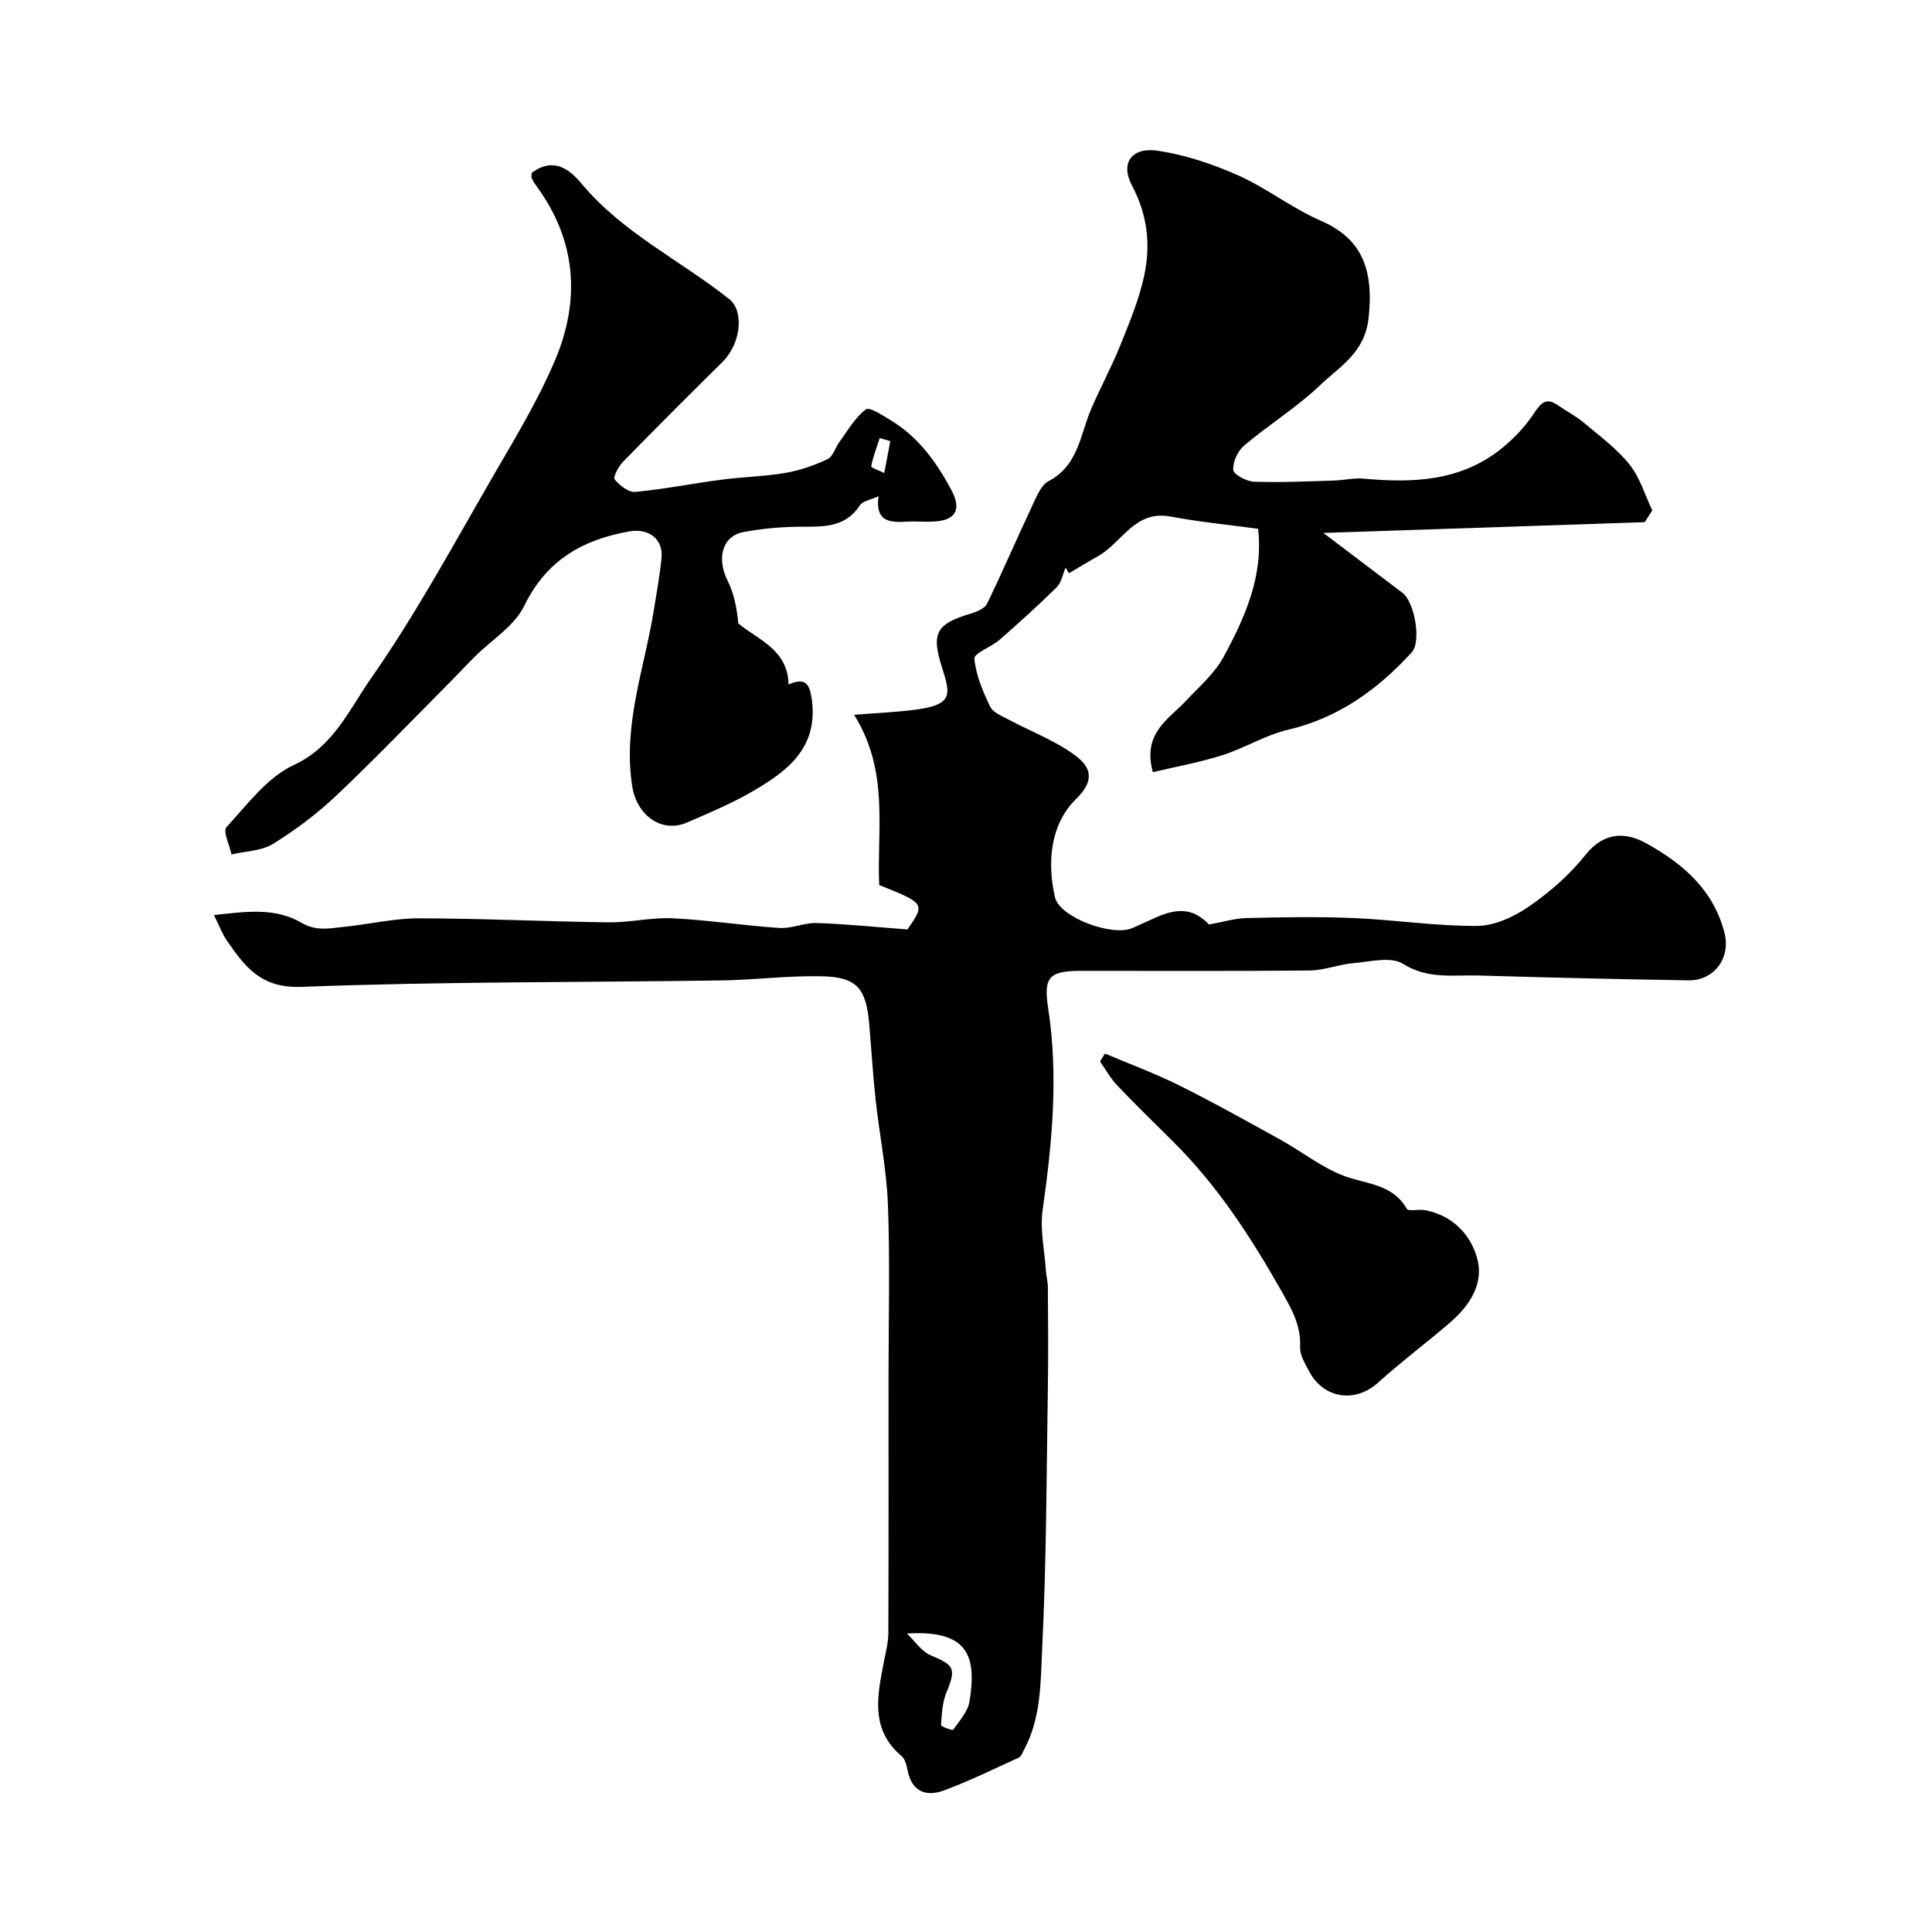
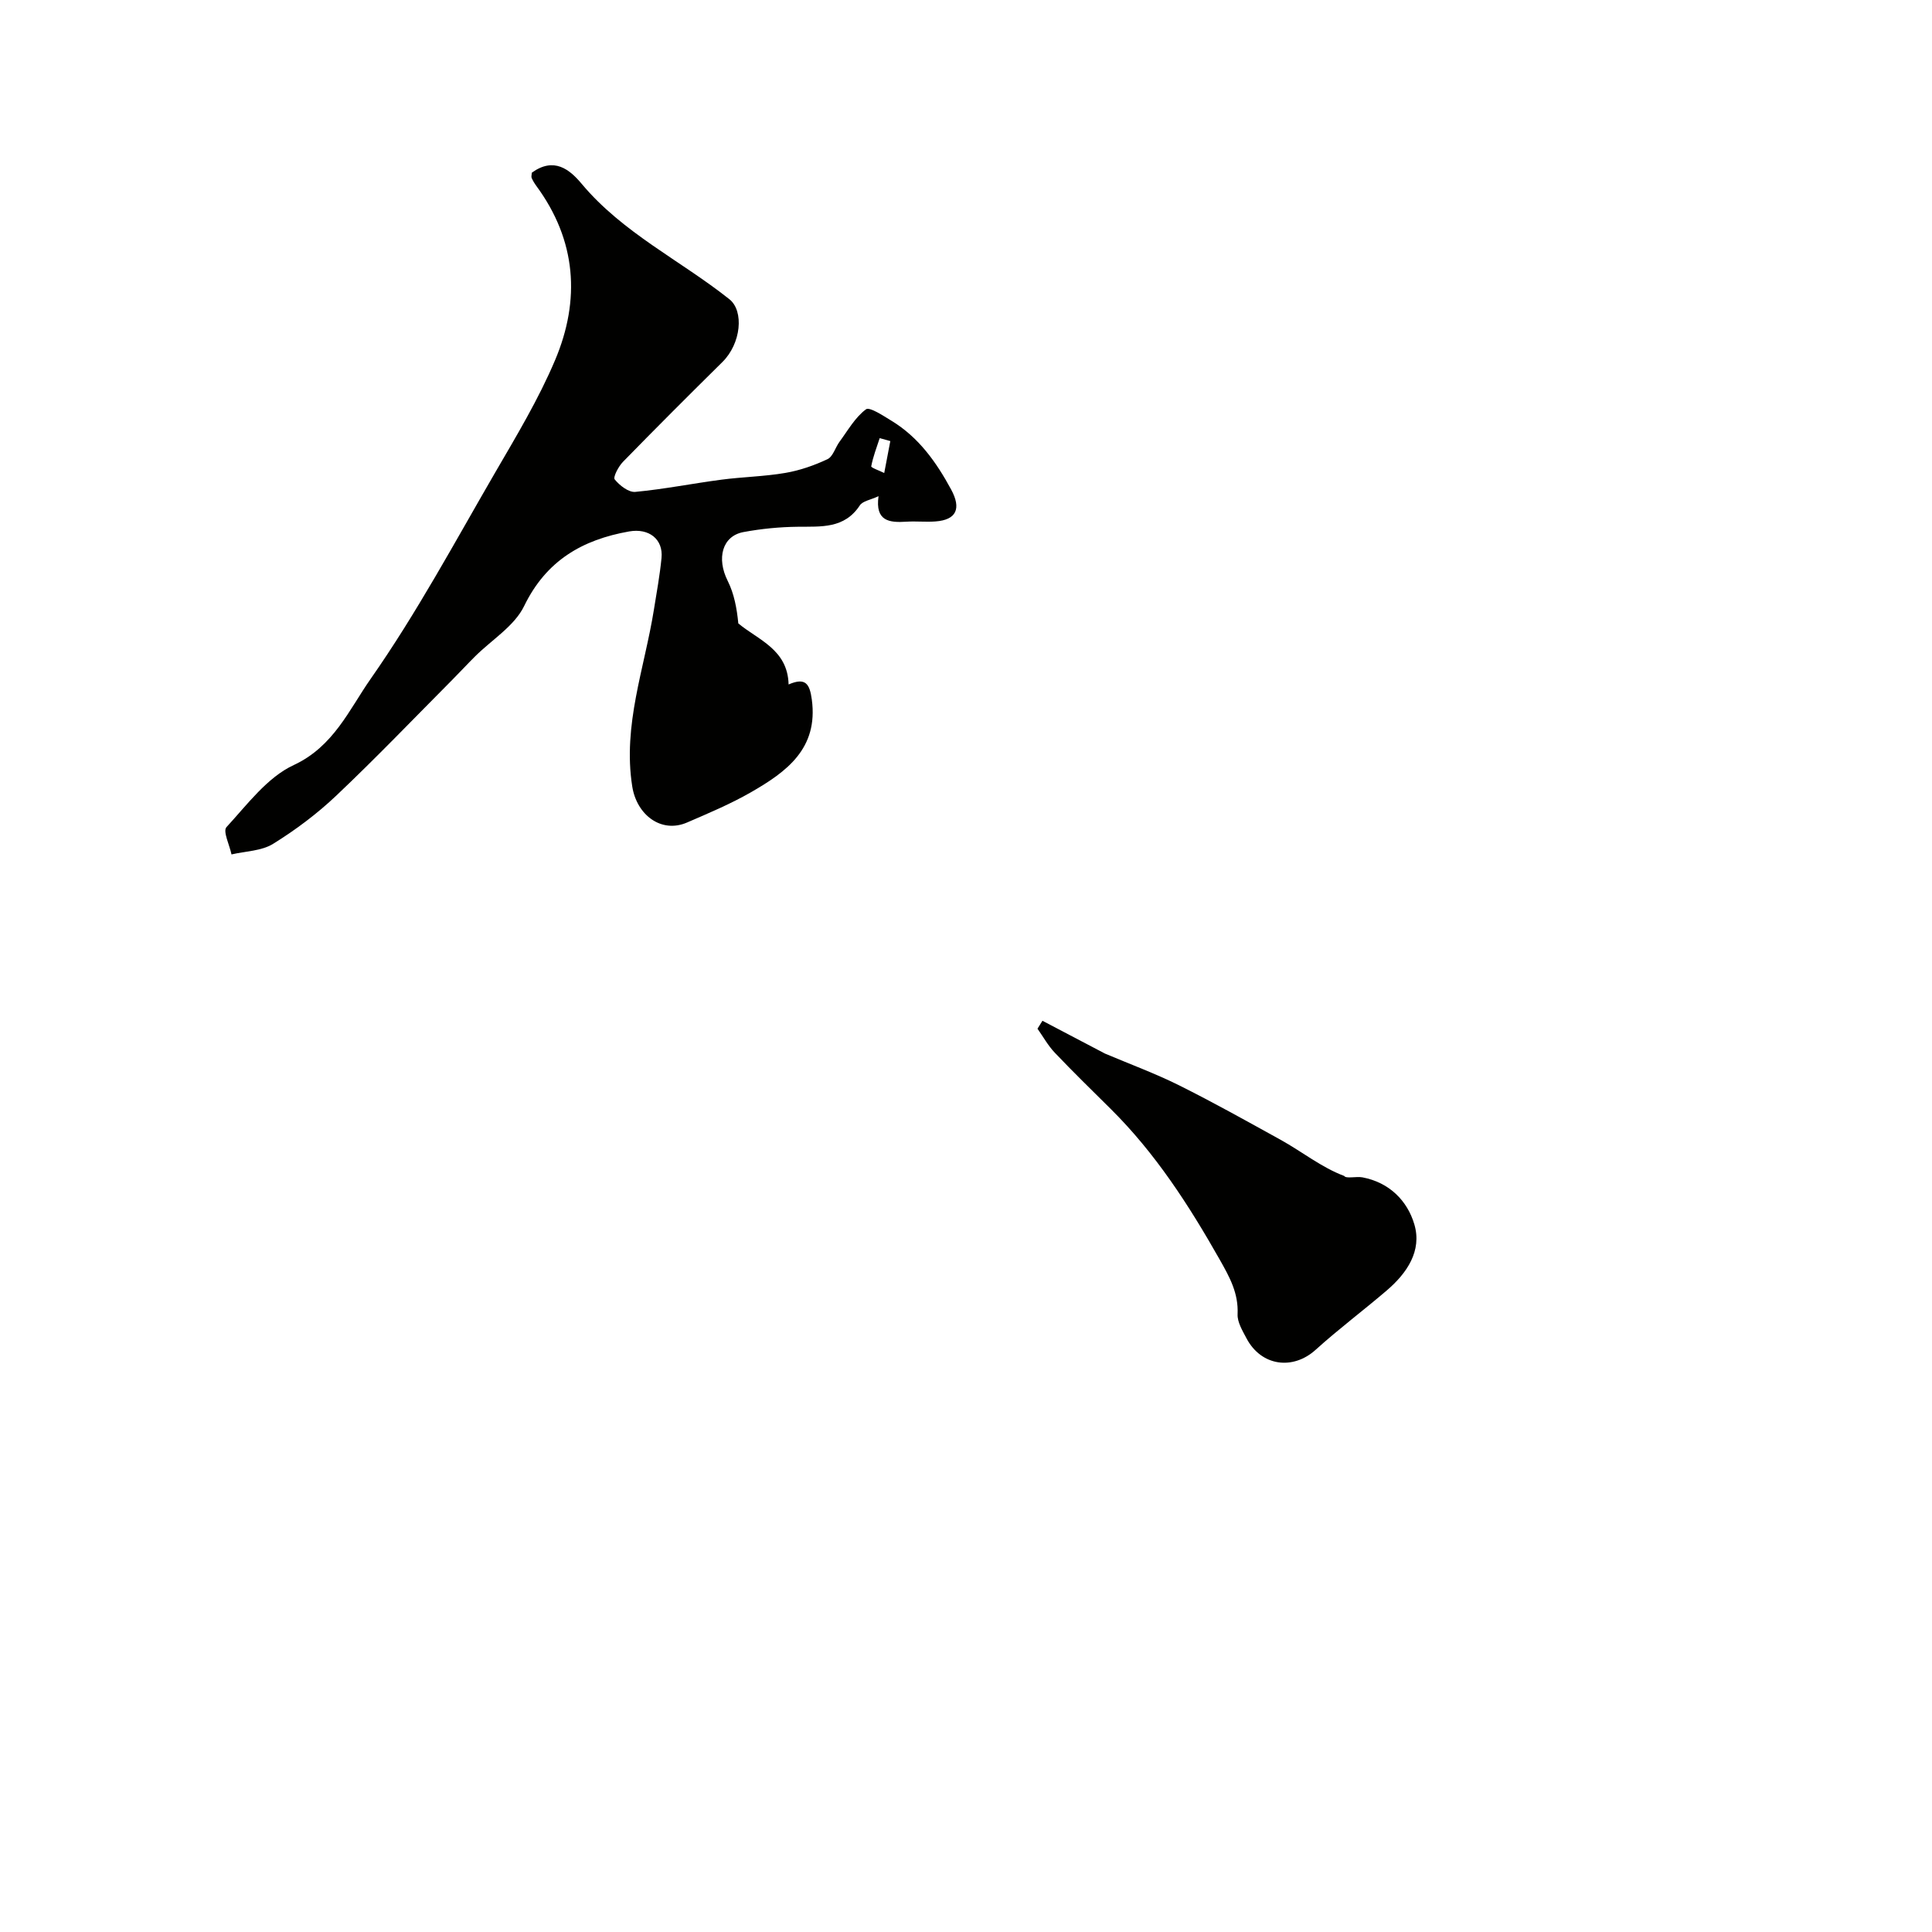
<svg xmlns="http://www.w3.org/2000/svg" enable-background="new 0 0 400 400" viewBox="0 0 400 400">
  <g fill="#010100">
-     <path d="m340.52 108.11c-21.8.73-43.6 1.46-66.53 2.23 6.08 4.61 11.22 8.51 16.37 12.39 2.51 1.89 3.98 10.09 1.9 12.36-7.03 7.67-15.14 13.55-25.59 16-4.68 1.09-8.95 3.79-13.57 5.26-4.7 1.49-9.59 2.37-14.42 3.52-2.2-8.1 3.24-10.91 6.85-14.76 2.75-2.93 5.96-5.7 7.83-9.15 4.41-8.17 8.23-16.68 7.12-26.47-5.91-.81-12.1-1.42-18.2-2.55-7.35-1.36-9.96 5.39-14.87 8.16-2.06 1.16-4.07 2.39-6.1 3.59-.23-.39-.46-.78-.69-1.17-.6 1.38-.86 3.1-1.85 4.07-3.81 3.76-7.8 7.36-11.83 10.88-1.69 1.47-5.3 2.77-5.2 3.89.3 3.4 1.75 6.79 3.26 9.94.6 1.24 2.48 1.96 3.88 2.71 4.58 2.45 9.57 4.31 13.68 7.36 2.86 2.12 4.57 4.81.26 9.02-5.32 5.2-6.08 13.02-4.4 20.37.96 4.18 11.81 8.17 15.96 6.41 1.66-.71 3.28-1.49 4.93-2.22 4.93-2.19 8-1.66 11 1.46 2.86-.51 5.33-1.28 7.81-1.34 7.36-.17 14.73-.31 22.08 0 8.55.36 17.09 1.69 25.63 1.63 3.62-.03 7.65-1.9 10.74-4.03 4.31-2.98 8.43-6.57 11.67-10.66 3.83-4.82 8.32-4.79 12.61-2.41 7.53 4.17 14 9.68 16.22 18.68 1.25 5.09-2.2 9.78-7.53 9.69-14.43-.23-28.86-.57-43.29-1-5.31-.16-10.6.84-15.8-2.43-2.47-1.56-6.79-.42-10.24-.13-3.05.26-6.04 1.49-9.07 1.52-15.83.16-31.66.07-47.49.08-6.48.01-7.61 1.37-6.65 7.64 2.16 14.02.85 27.92-1.13 41.86-.58 4.08.39 8.39.68 12.59.08 1.14.39 2.27.4 3.41.04 6.86.11 13.73 0 20.59-.28 17.93-.29 35.88-1.16 53.78-.35 7.21-.16 14.8-3.85 21.53-.29.52-.52 1.26-.98 1.47-5.16 2.35-10.26 4.87-15.57 6.83-3.51 1.29-6.53.34-7.44-3.99-.23-1.1-.51-2.47-1.27-3.12-6.63-5.6-5-12.64-3.66-19.67.37-1.91.89-3.85.9-5.77.07-17.7.04-35.39.04-53.09 0-11.85.32-23.72-.12-35.56-.27-7.32-1.77-14.59-2.56-21.89-.57-5.23-.87-10.49-1.33-15.73-.64-7.28-2.57-9.6-9.77-9.76-6.95-.16-13.92.76-20.88.86-28.96.42-57.94.22-86.86 1.33-8.48.33-11.77-4.23-15.52-9.66-.9-1.31-1.46-2.87-2.62-5.2 6.62-.74 12.69-1.61 18.14 1.6 3.05 1.8 5.8 1.13 8.7.84 5.2-.51 10.37-1.78 15.56-1.77 13.1.01 26.2.67 39.3.83 4.43.05 8.89-1.05 13.3-.84 7.37.36 14.69 1.52 22.06 2 2.57.17 5.21-1.11 7.8-1.02 6.23.22 12.45.86 18.72 1.33 3.69-5.36 3.69-5.36-5.86-9.2-.48-11.54 2.13-23.53-5.19-35.24 4.9-.39 8.6-.54 12.26-1 8.22-1.02 7.79-3.04 5.96-8.74-2.32-7.22-1.22-9.11 6.15-11.28 1.18-.35 2.71-1.05 3.18-2.02 3.23-6.68 6.16-13.5 9.32-20.21.88-1.86 1.8-4.29 3.4-5.13 6.23-3.27 6.53-9.7 8.87-15.07 1.92-4.41 4.21-8.66 6-13.11 1.87-4.63 3.81-9.31 4.88-14.15 1.42-6.44.79-12.67-2.49-18.88-2.49-4.71 0-8 5.39-7.19 5.68.86 11.35 2.76 16.62 5.11 5.9 2.63 11.13 6.79 17.05 9.36 8.41 3.64 11.07 9.9 9.93 20.19-.8 7.2-5.97 10-10.05 13.89-4.82 4.6-10.61 8.17-15.72 12.49-1.32 1.12-2.39 3.41-2.24 5.05.09.97 2.75 2.37 4.29 2.43 5.45.2 10.92-.07 16.38-.23 2.13-.06 4.29-.59 6.39-.4 10.1.93 19.92.54 28.29-6.09 2.64-2.09 5.08-4.67 6.93-7.47 1.49-2.25 2.56-3.3 5-1.59 1.73 1.21 3.65 2.18 5.25 3.53 3.28 2.76 6.83 5.36 9.48 8.66 2.17 2.7 3.21 6.32 4.74 9.53-.5.8-1.03 1.62-1.57 2.44zm-152.75 230.09c1.63 1.55 3 3.71 4.94 4.52 4.91 2.05 5.28 2.75 3.23 7.71-.85 2.06-.95 4.47-1.11 6.74-.02.28 2.36 1.16 2.5.96 1.31-1.84 3.04-3.74 3.39-5.83 1.58-9.6-.41-14.85-12.95-14.1z" />
    <path d="m110.11 35.75c4.58-3.31 7.82-.69 10.33 2.32 8.51 10.17 20.45 15.84 30.57 23.88 3.07 2.44 2.44 9.17-1.45 13.01-6.93 6.84-13.81 13.72-20.6 20.68-.92.95-2.07 3.15-1.69 3.62 1.01 1.25 2.88 2.71 4.26 2.58 5.98-.56 11.89-1.75 17.85-2.53 4.4-.58 8.87-.65 13.23-1.4 2.99-.51 5.96-1.55 8.71-2.84 1.14-.54 1.61-2.4 2.48-3.59 1.73-2.35 3.23-5.05 5.48-6.73.76-.57 3.58 1.33 5.3 2.37 5.62 3.42 9.27 8.55 12.35 14.24 2.12 3.92 1.12 6.28-3.26 6.6-1.99.15-4-.08-5.99.05-3.52.23-6.52-.06-5.79-5.28-1.65.77-3.28 1-3.87 1.9-3.2 4.87-8 4.37-12.83 4.43-3.76.04-7.57.41-11.27 1.1-4.42.83-5.59 5.46-3.26 10.1 1.34 2.67 1.9 5.72 2.2 8.81 4.08 3.41 10.23 5.37 10.41 12.64 3.54-1.53 4.37-.1 4.81 3.14 1.36 10.15-5.25 14.95-12.57 19.16-4.23 2.43-8.77 4.34-13.26 6.28-5.34 2.31-10.42-1.56-11.35-7.46-2.01-12.72 2.55-24.49 4.49-36.64.57-3.55 1.22-7.09 1.57-10.66.38-3.87-2.57-6.23-6.71-5.5-9.66 1.71-17.15 6-21.73 15.44-2.01 4.15-6.71 6.99-10.17 10.44-1.59 1.58-3.11 3.23-4.69 4.82-7.96 8.01-15.78 16.17-23.98 23.94-3.98 3.78-8.47 7.15-13.14 10.04-2.4 1.49-5.71 1.51-8.61 2.19-.4-1.93-1.82-4.79-1.05-5.64 4.3-4.67 8.45-10.32 13.93-12.86 8.26-3.83 11.5-11.52 15.91-17.82 9.51-13.58 17.42-28.3 25.76-42.68 4.43-7.62 9.02-15.24 12.44-23.33 5.29-12.5 4.42-24.81-3.88-36.08-.38-.52-.72-1.08-.97-1.66-.11-.25.02-.63.04-1.08zm74.22 55.57c-.73-.2-1.47-.41-2.2-.61-.63 1.94-1.38 3.86-1.75 5.84-.05.28 1.75.91 2.69 1.38.42-2.2.84-4.41 1.26-6.61z" />
-     <path d="m228.77 218.13c5.12 2.17 10.35 4.09 15.32 6.56 7.12 3.55 14.07 7.44 21.04 11.29 4.43 2.45 8.51 5.75 13.18 7.49s10 1.64 12.94 6.79c.35.61 2.51.05 3.78.29 5.55 1.05 9.3 4.84 10.74 9.75 1.61 5.47-1.54 10.09-5.71 13.66-4.86 4.16-9.99 8-14.73 12.29-4.73 4.28-11.28 3.39-14.32-2.38-.82-1.57-1.91-3.34-1.84-4.97.2-4.35-1.61-7.63-3.7-11.32-6.37-11.25-13.3-22-22.52-31.15-3.9-3.87-7.84-7.7-11.62-11.68-1.4-1.47-2.41-3.31-3.59-4.98.34-.54.69-1.09 1.03-1.64z" />
+     <path d="m228.77 218.13c5.12 2.17 10.35 4.09 15.32 6.56 7.12 3.55 14.07 7.44 21.04 11.29 4.43 2.45 8.51 5.75 13.18 7.49c.35.61 2.51.05 3.78.29 5.55 1.05 9.3 4.84 10.74 9.75 1.61 5.47-1.54 10.09-5.71 13.66-4.86 4.16-9.99 8-14.73 12.29-4.73 4.28-11.28 3.39-14.32-2.38-.82-1.57-1.91-3.34-1.84-4.97.2-4.35-1.61-7.63-3.7-11.32-6.37-11.25-13.3-22-22.52-31.15-3.9-3.87-7.84-7.7-11.62-11.68-1.4-1.47-2.41-3.31-3.59-4.98.34-.54.69-1.09 1.03-1.64z" />
  </g>
</svg>